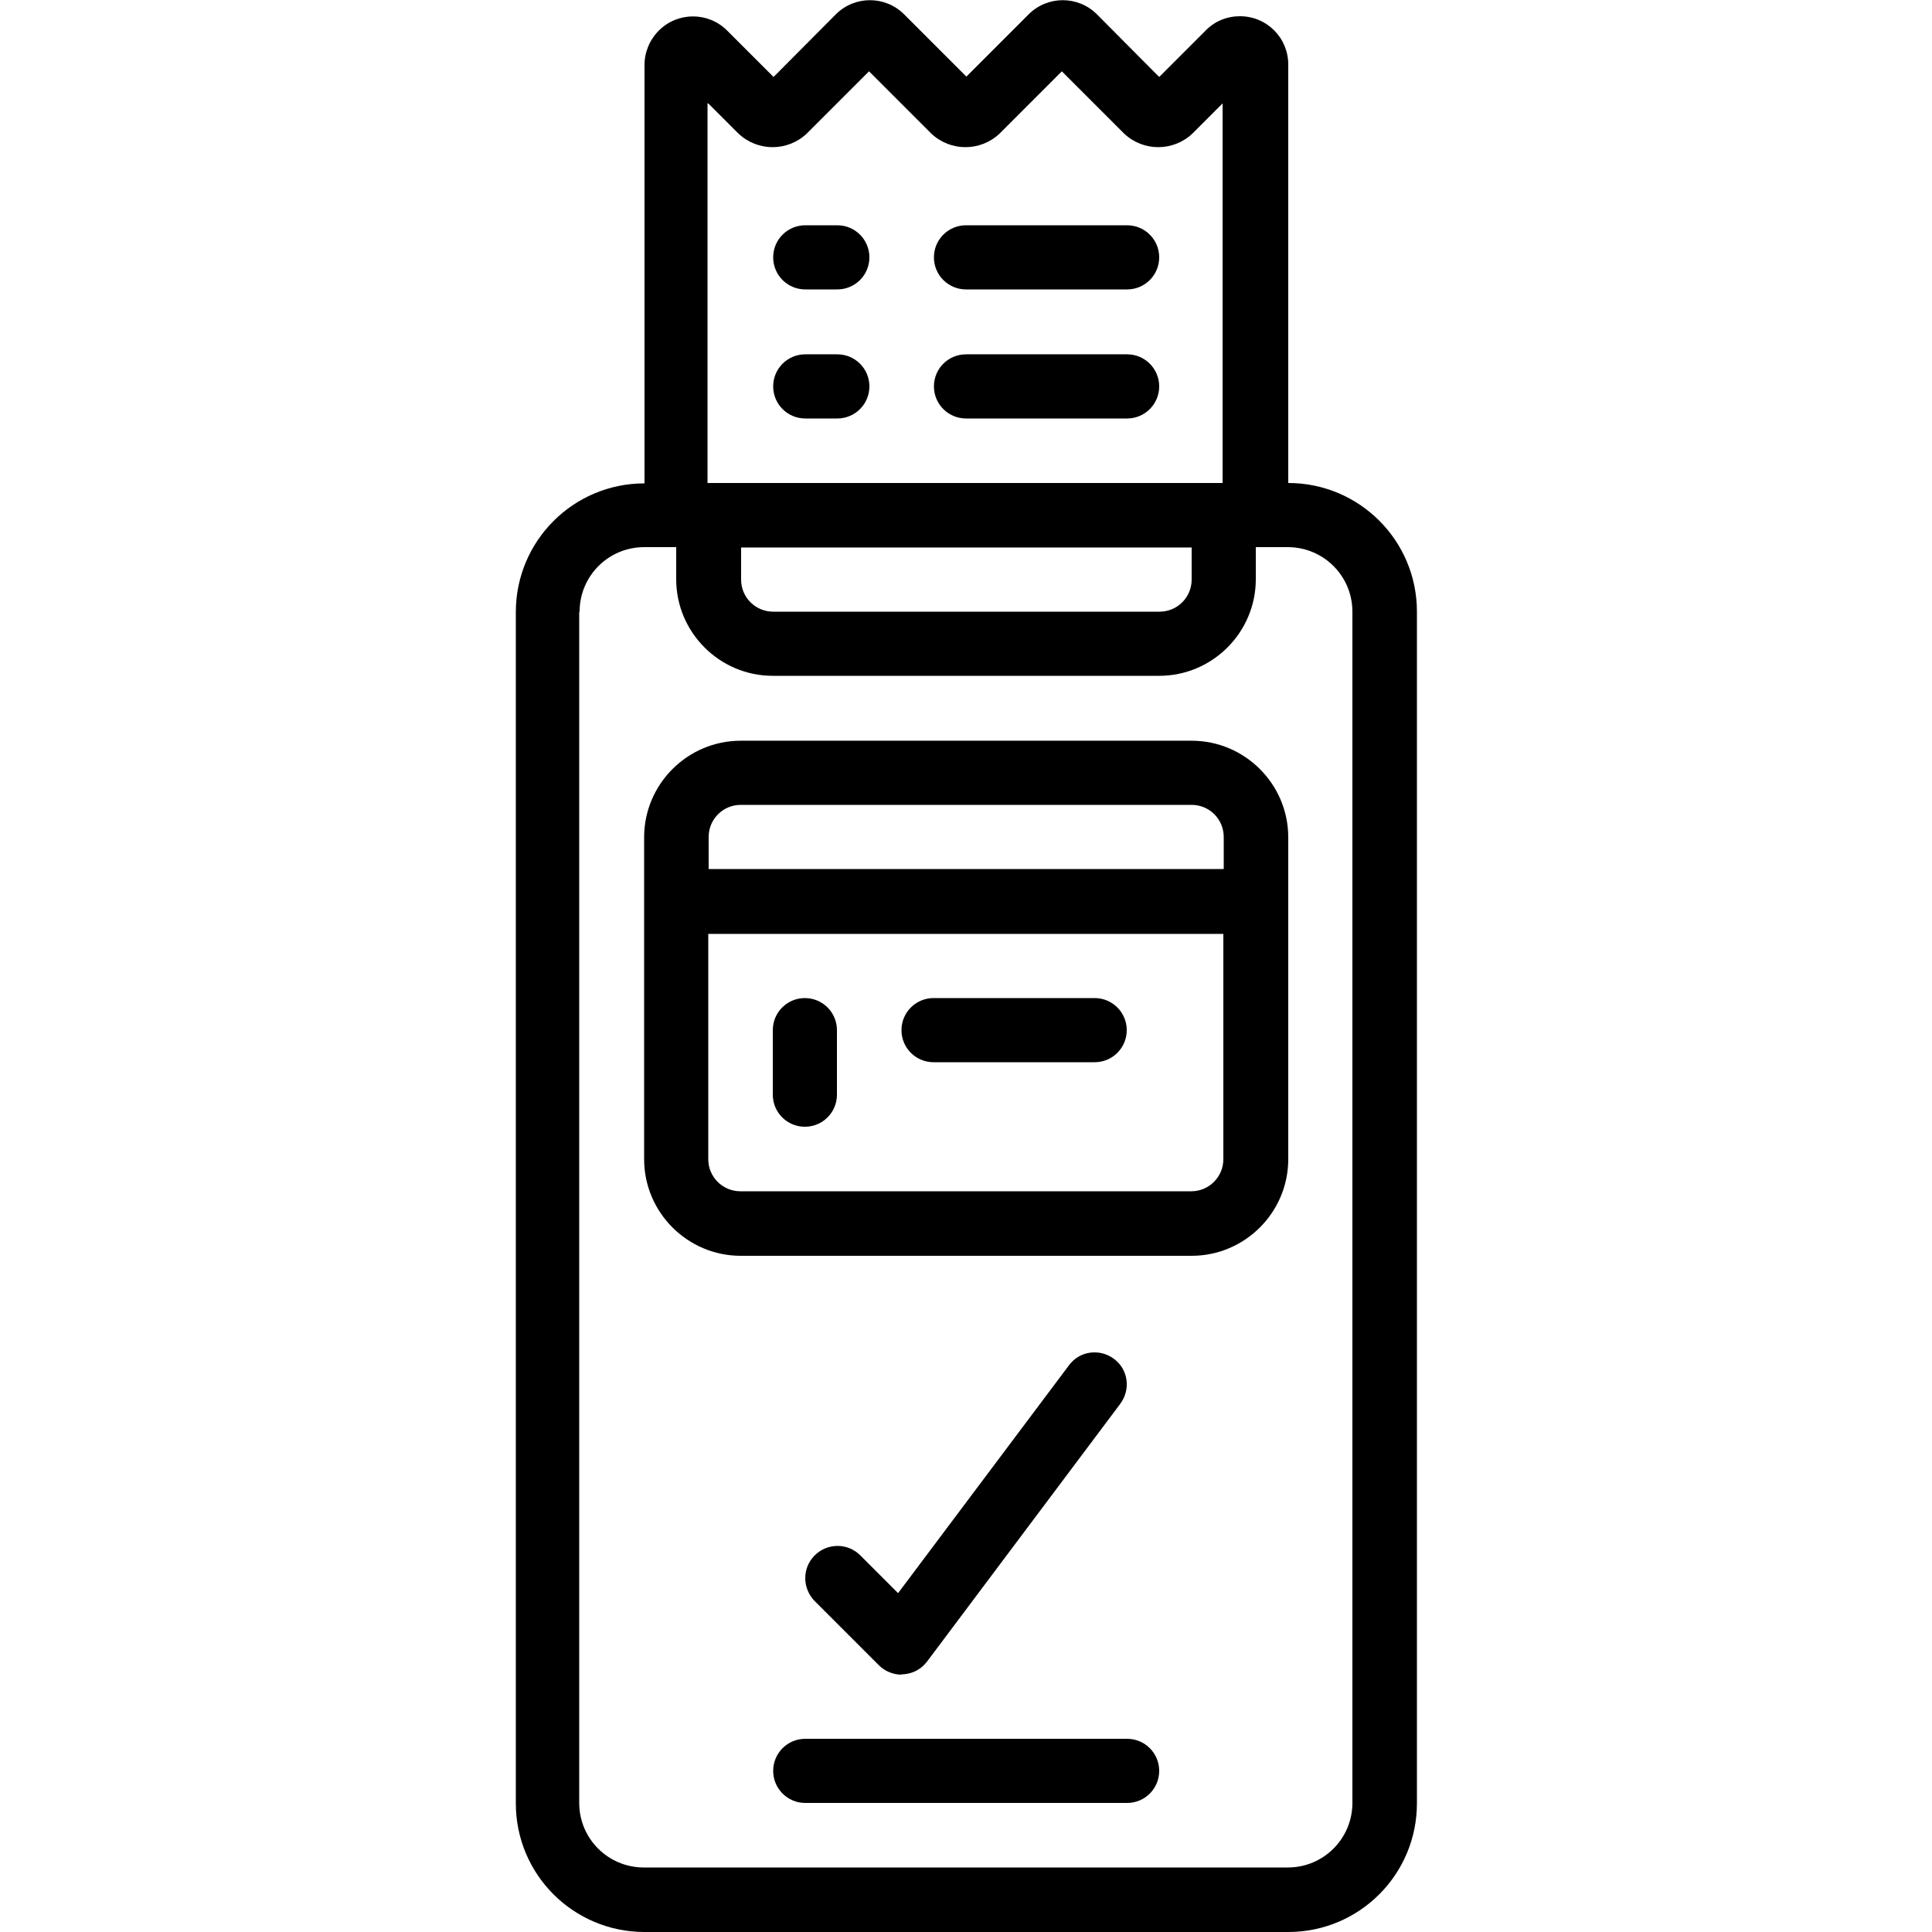
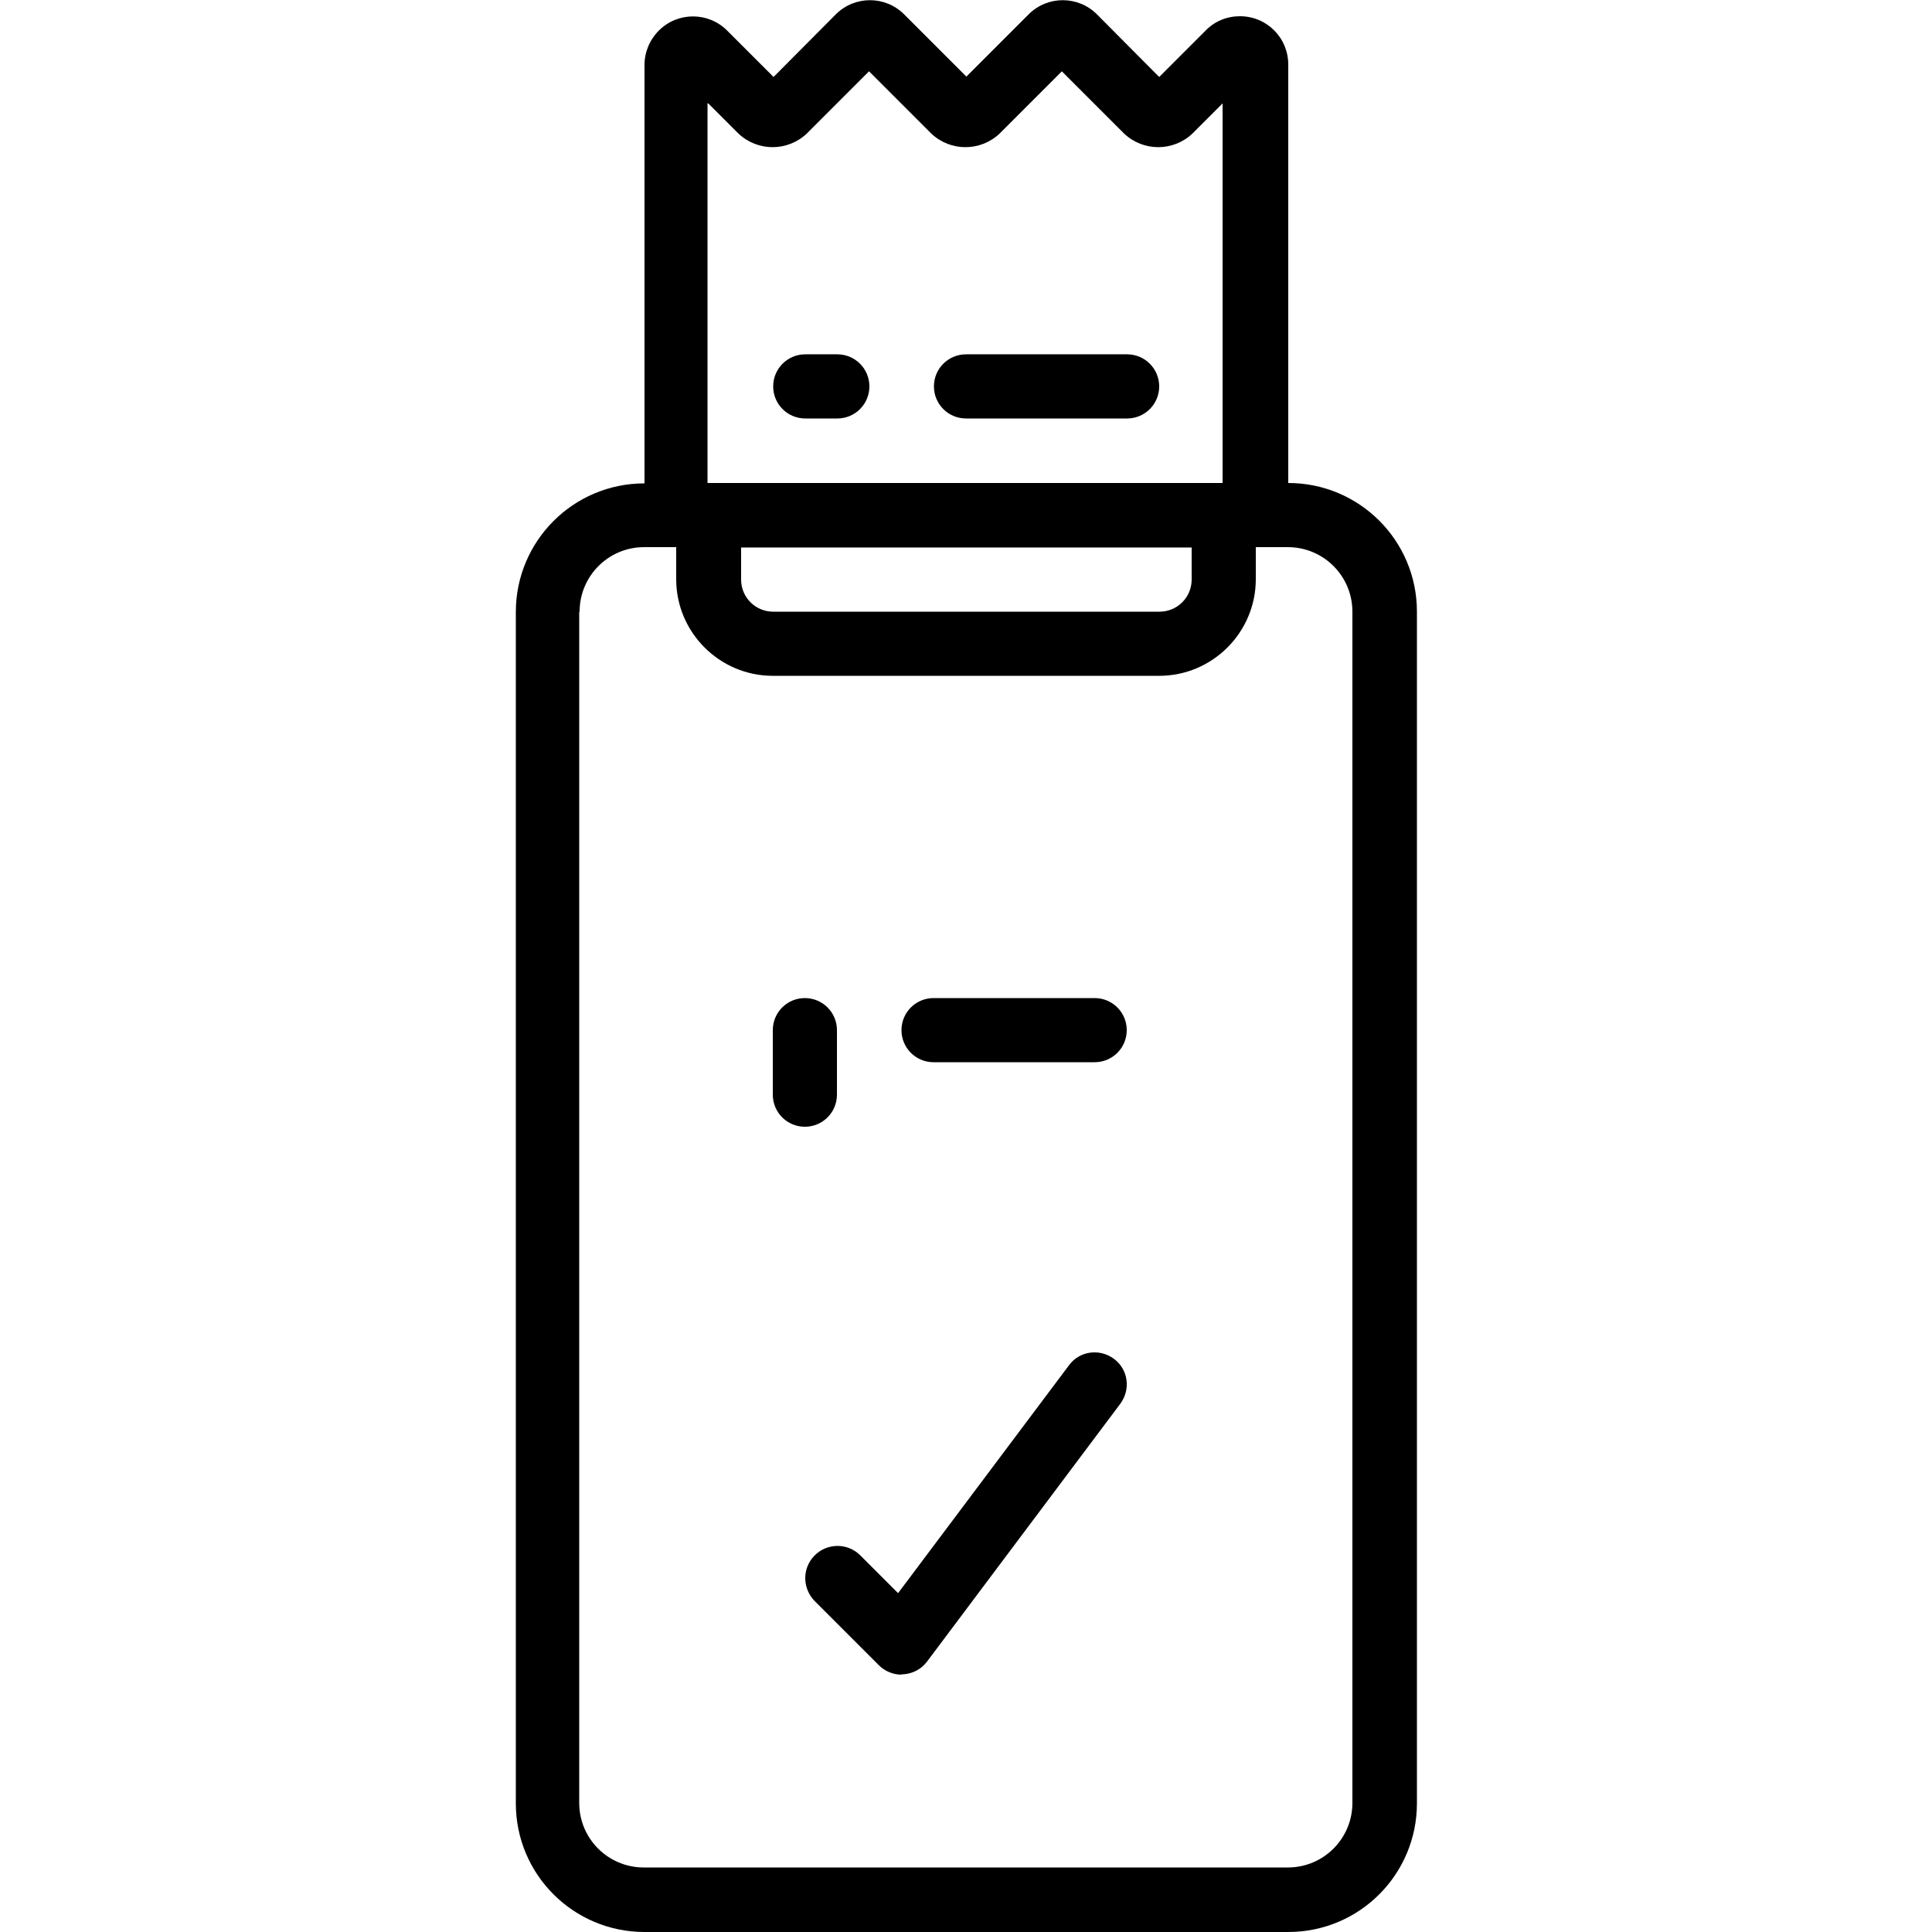
<svg xmlns="http://www.w3.org/2000/svg" id="Capa_1" version="1.1" viewBox="0 0 512 512">
  <path d="M170.7,512h170.7c18.9,0,34.1-15.3,34.1-34.1V162.1c0-18.9-15.3-34.1-34.1-34.1V17.1c0-7.1-5.7-12.8-12.8-12.8-3.4,0-6.7,1.3-9.1,3.8l-12.3,12.3-16.5-16.6c-5-5-13.1-5-18.1,0,0,0,0,0,0,0l-16.5,16.5-16.5-16.5c-5-5-13.1-5-18.1,0,0,0,0,0,0,0l-16.5,16.6-12.3-12.3c-5-5-13.1-5-18.1,0-2.4,2.4-3.8,5.7-3.8,9.1v110.9c-18.9,0-34.1,15.3-34.1,34.1v315.7c0,18.9,15.3,34.1,34.1,34.1h0ZM196.3,145.1h119.5v8.5c0,4.7-3.8,8.5-8.5,8.5h-102.4c-4.7,0-8.5-3.8-8.5-8.5v-8.5h0ZM187.7,27.4l8,8c5.1,4.8,13,4.8,18.1,0l16.5-16.5,16.5,16.5c5.1,4.8,13,4.8,18.1,0l16.5-16.5,16.5,16.5c5.1,4.8,13,4.8,18.1,0l8-8v100.6h-136.5V27.4ZM153.6,162.1c0-9.4,7.6-17.1,17.1-17.1h8.5v8.5c0,14.1,11.5,25.6,25.6,25.6h102.4c14.1,0,25.6-11.5,25.6-25.6v-8.5h8.5c9.4,0,17.1,7.6,17.1,17.1v315.7c0,9.4-7.6,17.1-17.1,17.1h-170.7c-9.4,0-17.1-7.6-17.1-17.1V162.1Z" />
-   <path d="M196.3,332.8h119.5c14.1,0,25.6-11.5,25.6-25.6v-85.3c0-14.1-11.5-25.6-25.6-25.6h-119.5c-14.1,0-25.6,11.5-25.6,25.6v85.3c0,14.1,11.5,25.6,25.6,25.6ZM315.7,315.7h-119.5c-4.7,0-8.5-3.8-8.5-8.5v-59.7h136.5v59.7c0,4.7-3.8,8.5-8.5,8.5ZM196.3,213.3h119.5c4.7,0,8.5,3.8,8.5,8.5v8.5h-136.5v-8.5c0-4.7,3.8-8.5,8.5-8.5h0Z" />
-   <path d="M298.7,460.8h-85.3c-4.7,0-8.5,3.8-8.5,8.5s3.8,8.5,8.5,8.5h85.3c4.7,0,8.5-3.8,8.5-8.5s-3.8-8.5-8.5-8.5Z" />
-   <path d="M221.9,59.7h-8.5c-4.7,0-8.5,3.8-8.5,8.5s3.8,8.5,8.5,8.5h8.5c4.7,0,8.5-3.8,8.5-8.5s-3.8-8.5-8.5-8.5Z" />
-   <path d="M298.7,59.7h-42.7c-4.7,0-8.5,3.8-8.5,8.5s3.8,8.5,8.5,8.5h42.7c4.7,0,8.5-3.8,8.5-8.5s-3.8-8.5-8.5-8.5Z" />
  <path d="M221.9,93.9h-8.5c-4.7,0-8.5,3.8-8.5,8.5s3.8,8.5,8.5,8.5h8.5c4.7,0,8.5-3.8,8.5-8.5s-3.8-8.5-8.5-8.5Z" />
  <path d="M298.7,93.9h-42.7c-4.7,0-8.5,3.8-8.5,8.5s3.8,8.5,8.5,8.5h42.7c4.7,0,8.5-3.8,8.5-8.5s-3.8-8.5-8.5-8.5Z" />
  <path d="M213.3,264.5c-4.7,0-8.5,3.8-8.5,8.5v17.1c0,4.7,3.8,8.5,8.5,8.5s8.5-3.8,8.5-8.5v-17.1c0-4.7-3.8-8.5-8.5-8.5Z" />
  <path d="M290.1,264.5h-42.7c-4.7,0-8.5,3.8-8.5,8.5s3.8,8.5,8.5,8.5h42.7c4.7,0,8.5-3.8,8.5-8.5s-3.8-8.5-8.5-8.5Z" />
  <path d="M238.9,443.7h.6c2.5-.2,4.7-1.4,6.2-3.4l51.2-68.3c2.8-3.8,2.1-9.1-1.7-11.9-3.8-2.8-9.1-2.1-11.9,1.7l-45.3,60.4-10.1-10.1c-3.4-3.3-8.8-3.2-12.1.2-3.2,3.3-3.2,8.5,0,11.9l17.1,17.1c1.6,1.6,3.8,2.5,6,2.5h0Z" />
</svg>